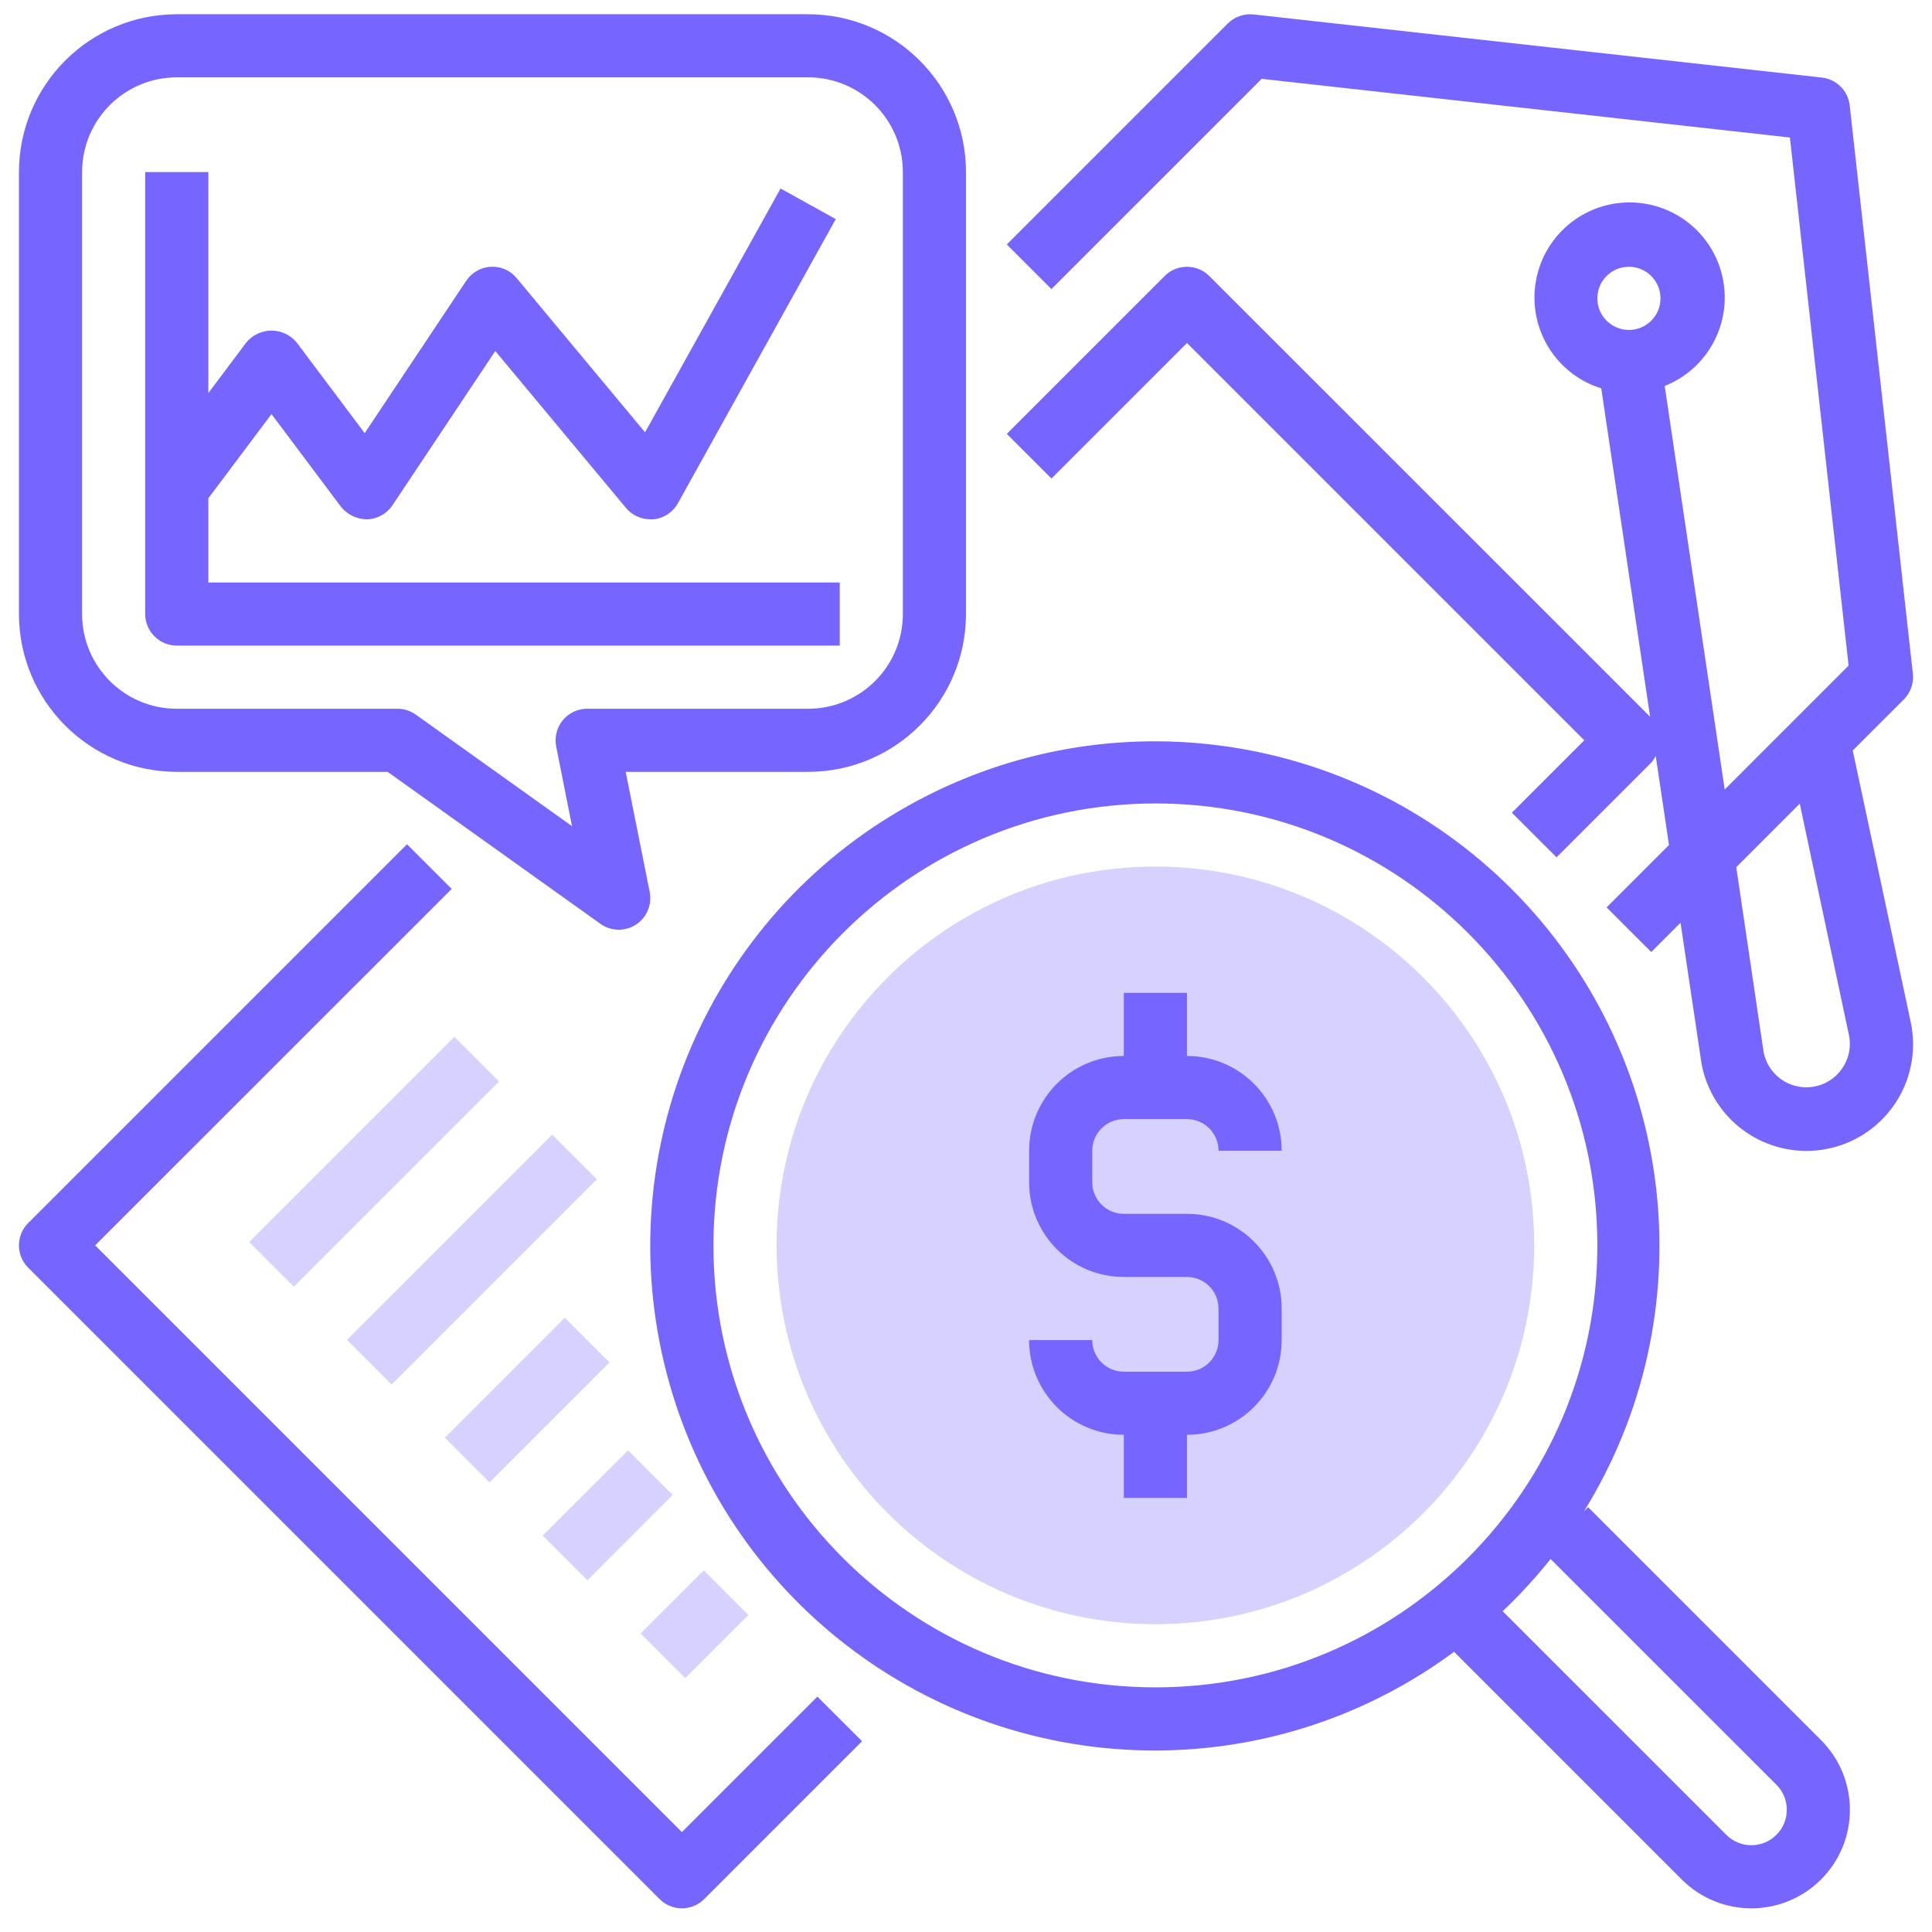
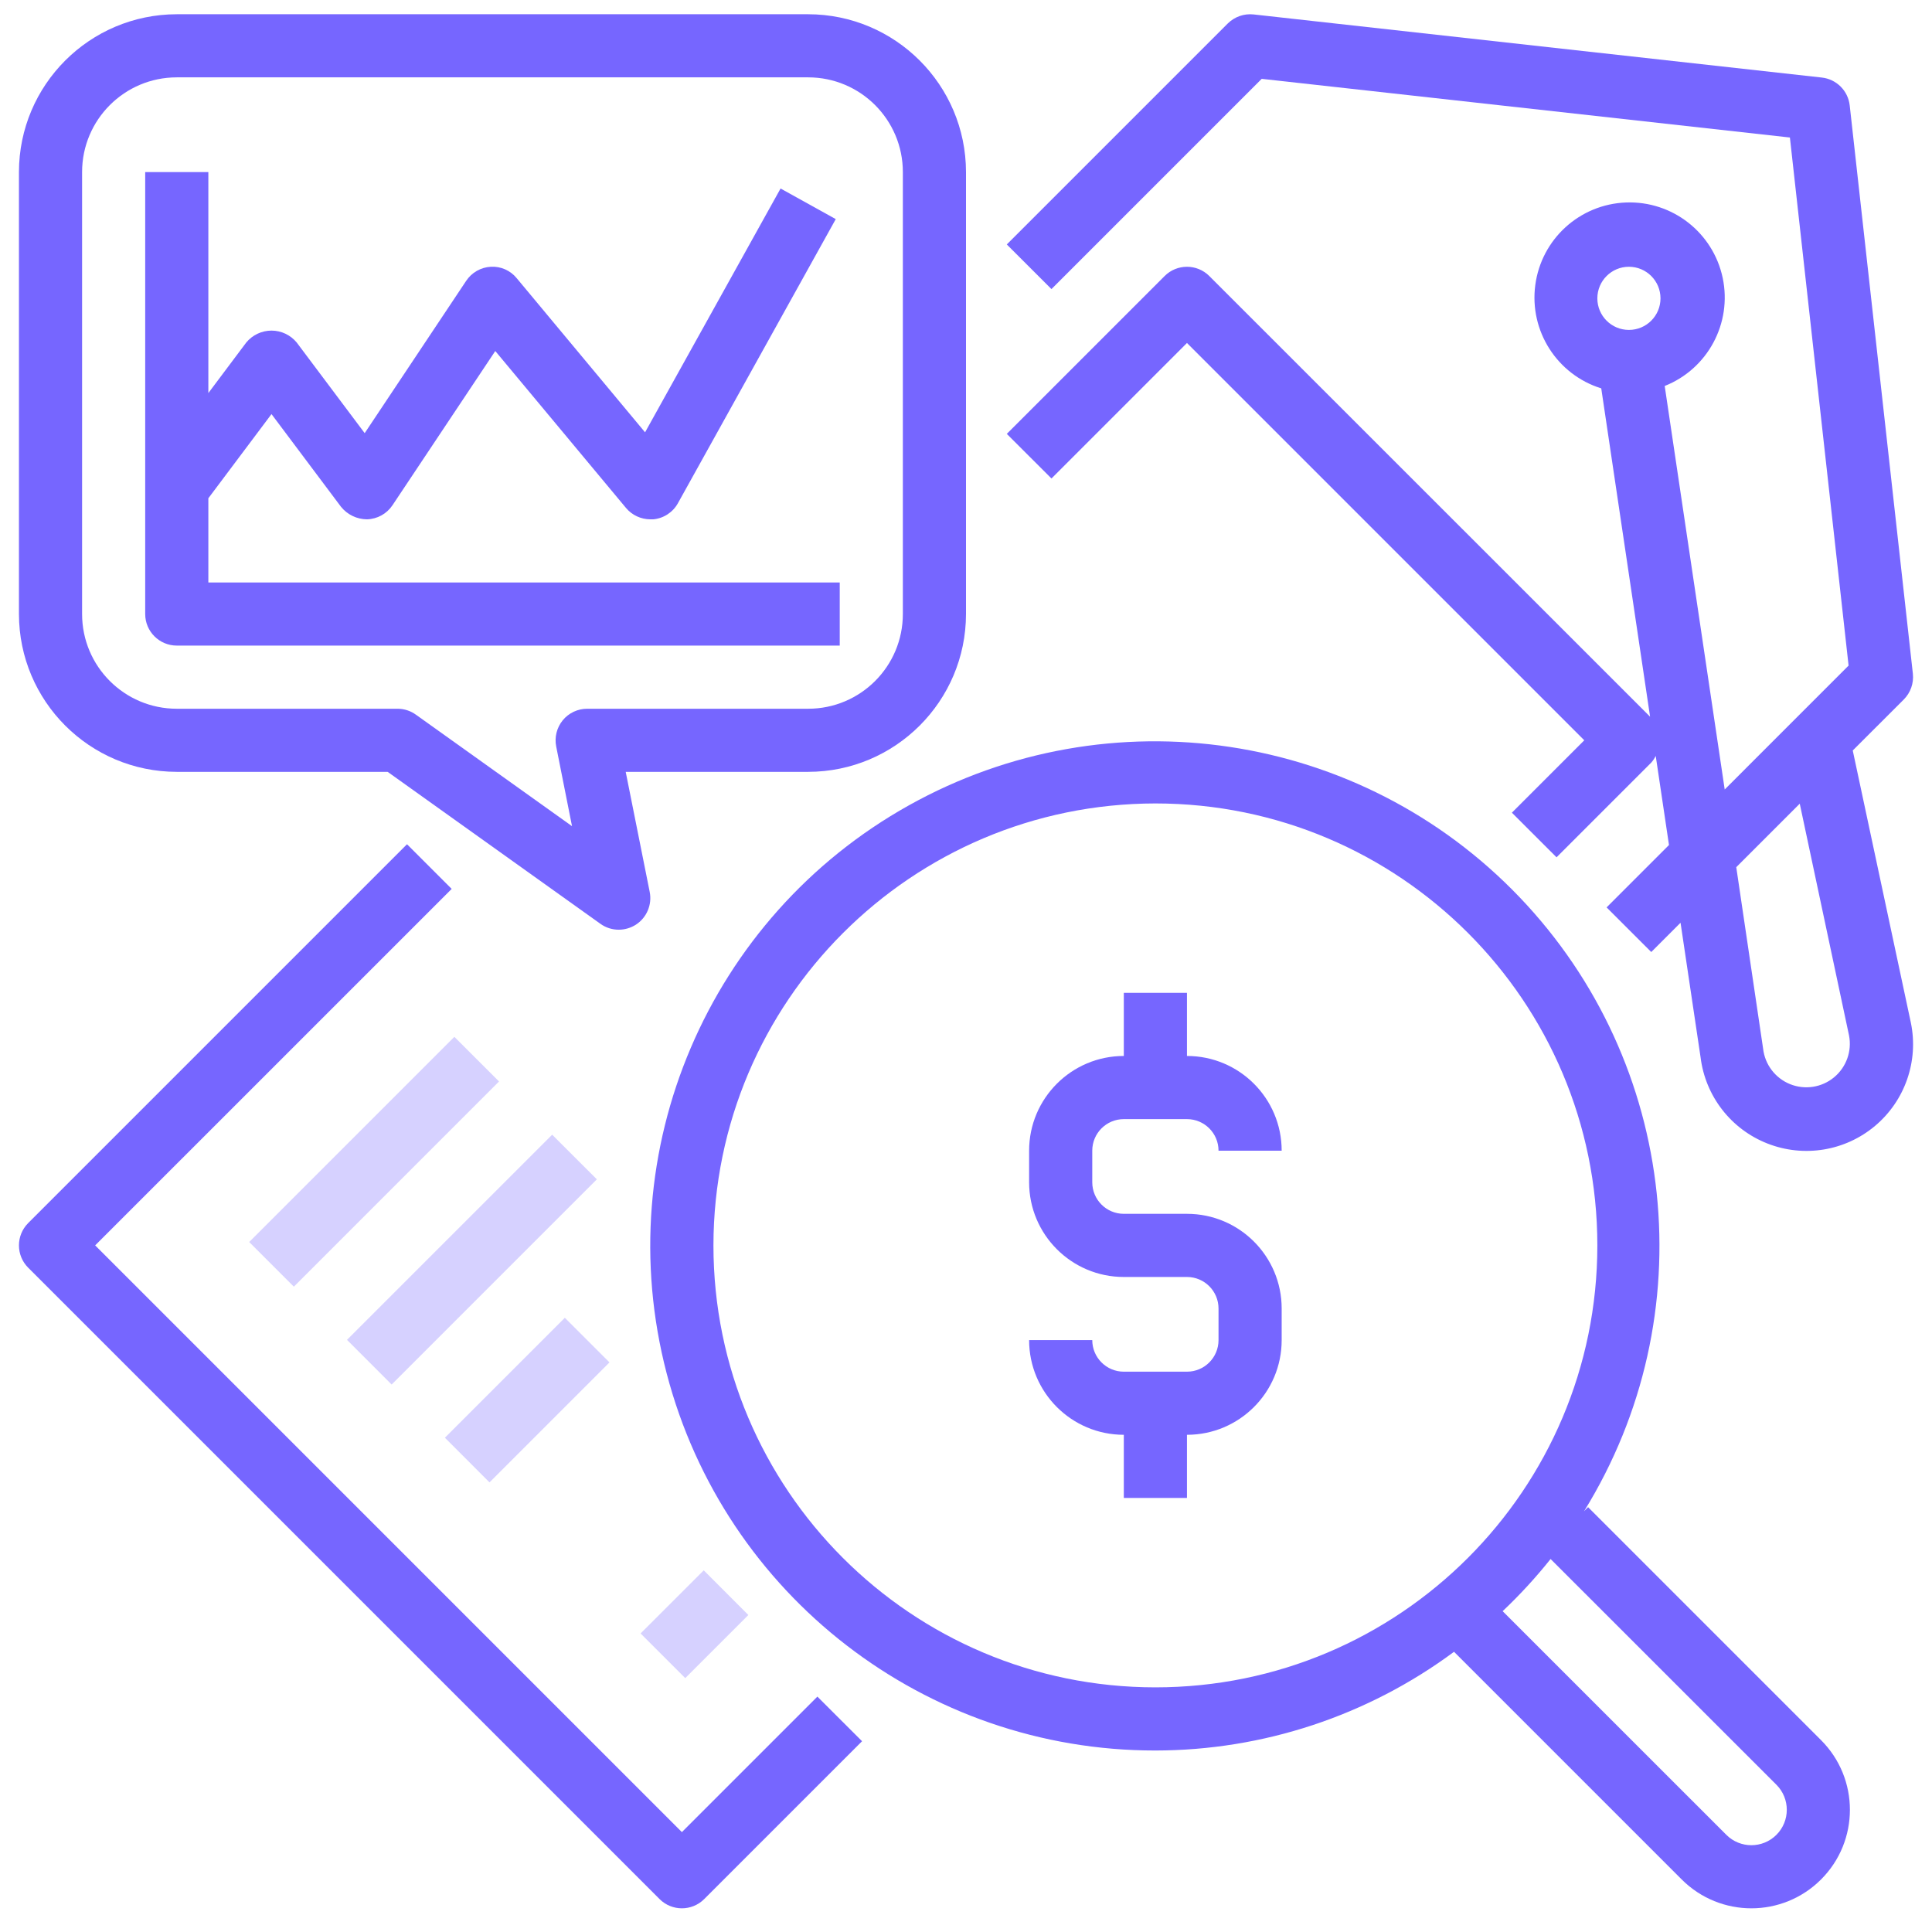
<svg xmlns="http://www.w3.org/2000/svg" width="51" height="51" viewBox="0 0 51 51" fill="none">
  <g clip-path="url(#clip0)">
    <path d="M17.411 50.131C17.736 50.456 18.264 50.456 18.589 50.131L22.756 45.964L21.577 44.786L18 48.363L2.512 32.875L11.923 23.465L10.744 22.286L0.744 32.286C0.419 32.612 0.419 33.139 0.744 33.464L17.411 50.131Z" fill="#7666FF" />
    <path d="M50.495 17.784L48.828 2.784C48.785 2.396 48.479 2.09 48.091 2.047L33.091 0.381C32.84 0.354 32.59 0.442 32.41 0.62L26.577 6.453L27.756 7.631L33.306 2.081L47.249 3.63L48.798 17.57L45.528 20.84L43.944 10.189C45.081 9.737 45.727 8.533 45.475 7.336C45.222 6.139 44.145 5.299 42.922 5.345C41.7 5.391 40.689 6.311 40.528 7.523C40.366 8.735 41.101 9.888 42.269 10.252L43.558 18.919L31.922 7.286C31.597 6.961 31.069 6.961 30.744 7.286L26.577 11.453L27.756 12.631L31.333 9.054L41.821 19.542L39.91 21.453L41.089 22.631L43.589 20.131C43.636 20.078 43.676 20.018 43.707 19.954L44.057 22.306L42.41 23.953L43.589 25.131L44.362 24.358L44.891 27.91C45.017 28.935 45.694 29.809 46.656 30.186C47.618 30.564 48.709 30.385 49.499 29.719C50.289 29.053 50.651 28.009 50.442 26.997L48.908 19.811L50.255 18.465C50.434 18.286 50.522 18.035 50.495 17.784ZM42.999 7.042C43.46 7.042 43.833 7.415 43.833 7.876C43.833 8.336 43.46 8.709 42.999 8.709C42.539 8.709 42.166 8.336 42.166 7.876C42.166 7.415 42.539 7.042 42.999 7.042ZM48.81 27.335C48.89 27.748 48.738 28.172 48.413 28.44C48.088 28.708 47.643 28.776 47.252 28.618C46.862 28.46 46.59 28.102 46.542 27.684L45.833 22.891L47.509 21.215L48.81 27.335Z" fill="#7666FF" />
    <path d="M6.578 32.786L11.994 27.37L13.173 28.548L7.757 33.965L6.578 32.786Z" fill="#D6D1FF" />
    <path d="M9.16 35.369L14.576 29.953L15.755 31.131L10.338 36.548L9.16 35.369Z" fill="#D6D1FF" />
    <path d="M11.744 37.952L14.91 34.786L16.089 35.964L12.922 39.131L11.744 37.952Z" fill="#D6D1FF" />
-     <path d="M14.327 40.536L16.578 38.286L17.756 39.464L15.506 41.715L14.327 40.536Z" fill="#D6D1FF" />
    <path d="M16.91 43.119L18.577 41.453L19.755 42.632L18.089 44.298L16.91 43.119Z" fill="#D6D1FF" />
    <path d="M30.5 46.209C33.338 46.207 36.102 45.294 38.383 43.603L44.393 49.613C45.409 50.629 47.055 50.629 48.071 49.613C49.087 48.598 49.087 46.951 48.071 45.935L41.922 39.786L41.815 39.893C45.006 34.732 44.305 28.067 40.112 23.683C35.919 19.298 29.292 18.301 23.994 21.258C18.696 24.215 16.066 30.378 17.597 36.249C19.128 42.12 24.432 46.215 30.5 46.209ZM46.893 47.113C47.258 47.478 47.258 48.07 46.893 48.435C46.528 48.8 45.936 48.8 45.571 48.435L39.666 42.531C40.12 42.102 40.542 41.642 40.932 41.154L46.893 47.113ZM30.5 21.209C36.943 21.209 42.166 26.432 42.166 32.875C42.166 39.319 36.943 44.542 30.5 44.542C24.056 44.542 18.833 39.319 18.833 32.875C18.84 26.435 24.059 21.216 30.5 21.209Z" fill="#7666FF" />
-     <path d="M30.499 42.875C36.022 42.875 40.499 38.398 40.499 32.875C40.499 27.352 36.022 22.875 30.499 22.875C24.977 22.875 20.5 27.352 20.5 32.875C20.506 38.396 24.979 42.869 30.499 42.875Z" fill="#D6D1FF" />
    <path d="M31.333 36.209H29.666C29.206 36.209 28.833 35.836 28.833 35.375H27.166C27.166 36.756 28.286 37.875 29.666 37.875V39.542H31.333V37.875C32.714 37.875 33.833 36.756 33.833 35.375V34.542C33.833 33.161 32.714 32.042 31.333 32.042H29.666C29.206 32.042 28.833 31.669 28.833 31.209V30.375C28.833 29.915 29.206 29.542 29.666 29.542H31.333C31.793 29.542 32.166 29.915 32.166 30.375H33.833C33.833 28.995 32.714 27.875 31.333 27.875V26.209H29.666V27.875C28.286 27.875 27.166 28.995 27.166 30.375V31.209C27.166 32.589 28.286 33.709 29.666 33.709H31.333C31.793 33.709 32.166 34.082 32.166 34.542V35.375C32.166 35.836 31.793 36.209 31.333 36.209Z" fill="#7666FF" />
    <path d="M4.667 20.375H10.233L15.849 24.386C15.99 24.488 16.159 24.542 16.333 24.542C16.493 24.542 16.651 24.495 16.786 24.409C17.074 24.222 17.218 23.878 17.15 23.542L16.517 20.375H21.333C23.633 20.373 25.497 18.509 25.5 16.209V4.542C25.497 2.242 23.633 0.379 21.333 0.376H4.667C2.366 0.379 0.503 2.242 0.5 4.542V16.209C0.503 18.509 2.366 20.373 4.667 20.375ZM2.167 4.542C2.167 3.162 3.286 2.042 4.667 2.042H21.333C22.714 2.042 23.833 3.162 23.833 4.542V16.209C23.833 17.59 22.714 18.709 21.333 18.709H15.5C15.25 18.709 15.012 18.821 14.854 19.015C14.696 19.209 14.633 19.464 14.683 19.709L15.1 21.809L10.982 18.868C10.842 18.766 10.673 18.71 10.5 18.709H4.667C3.286 18.709 2.167 17.59 2.167 16.209V4.542Z" fill="#7666FF" />
    <path d="M4.667 17.042H22.167V15.376H5.5V13.153L7.167 10.931L9 13.376C9.167 13.585 9.421 13.708 9.689 13.709C9.96 13.701 10.21 13.563 10.36 13.338L13.074 9.266L16.526 13.41C16.685 13.599 16.919 13.708 17.167 13.709C17.193 13.71 17.219 13.71 17.245 13.709C17.519 13.683 17.762 13.524 17.895 13.284L22.062 5.784L20.605 4.976L17.028 11.412L13.641 7.345C13.475 7.14 13.219 7.026 12.955 7.042C12.693 7.056 12.452 7.194 12.307 7.412L9.627 11.434L7.833 9.042C7.669 8.843 7.425 8.727 7.167 8.727C6.909 8.727 6.664 8.843 6.5 9.042L5.5 10.376V4.542H3.833V16.209C3.833 16.669 4.207 17.042 4.667 17.042Z" fill="#7666FF" />
  </g>
  <defs>
    <clipPath id="clip0">
      <rect x="0.5" y="0.375" width="50" height="50" fill="white" />
    </clipPath>
  </defs>
</svg>